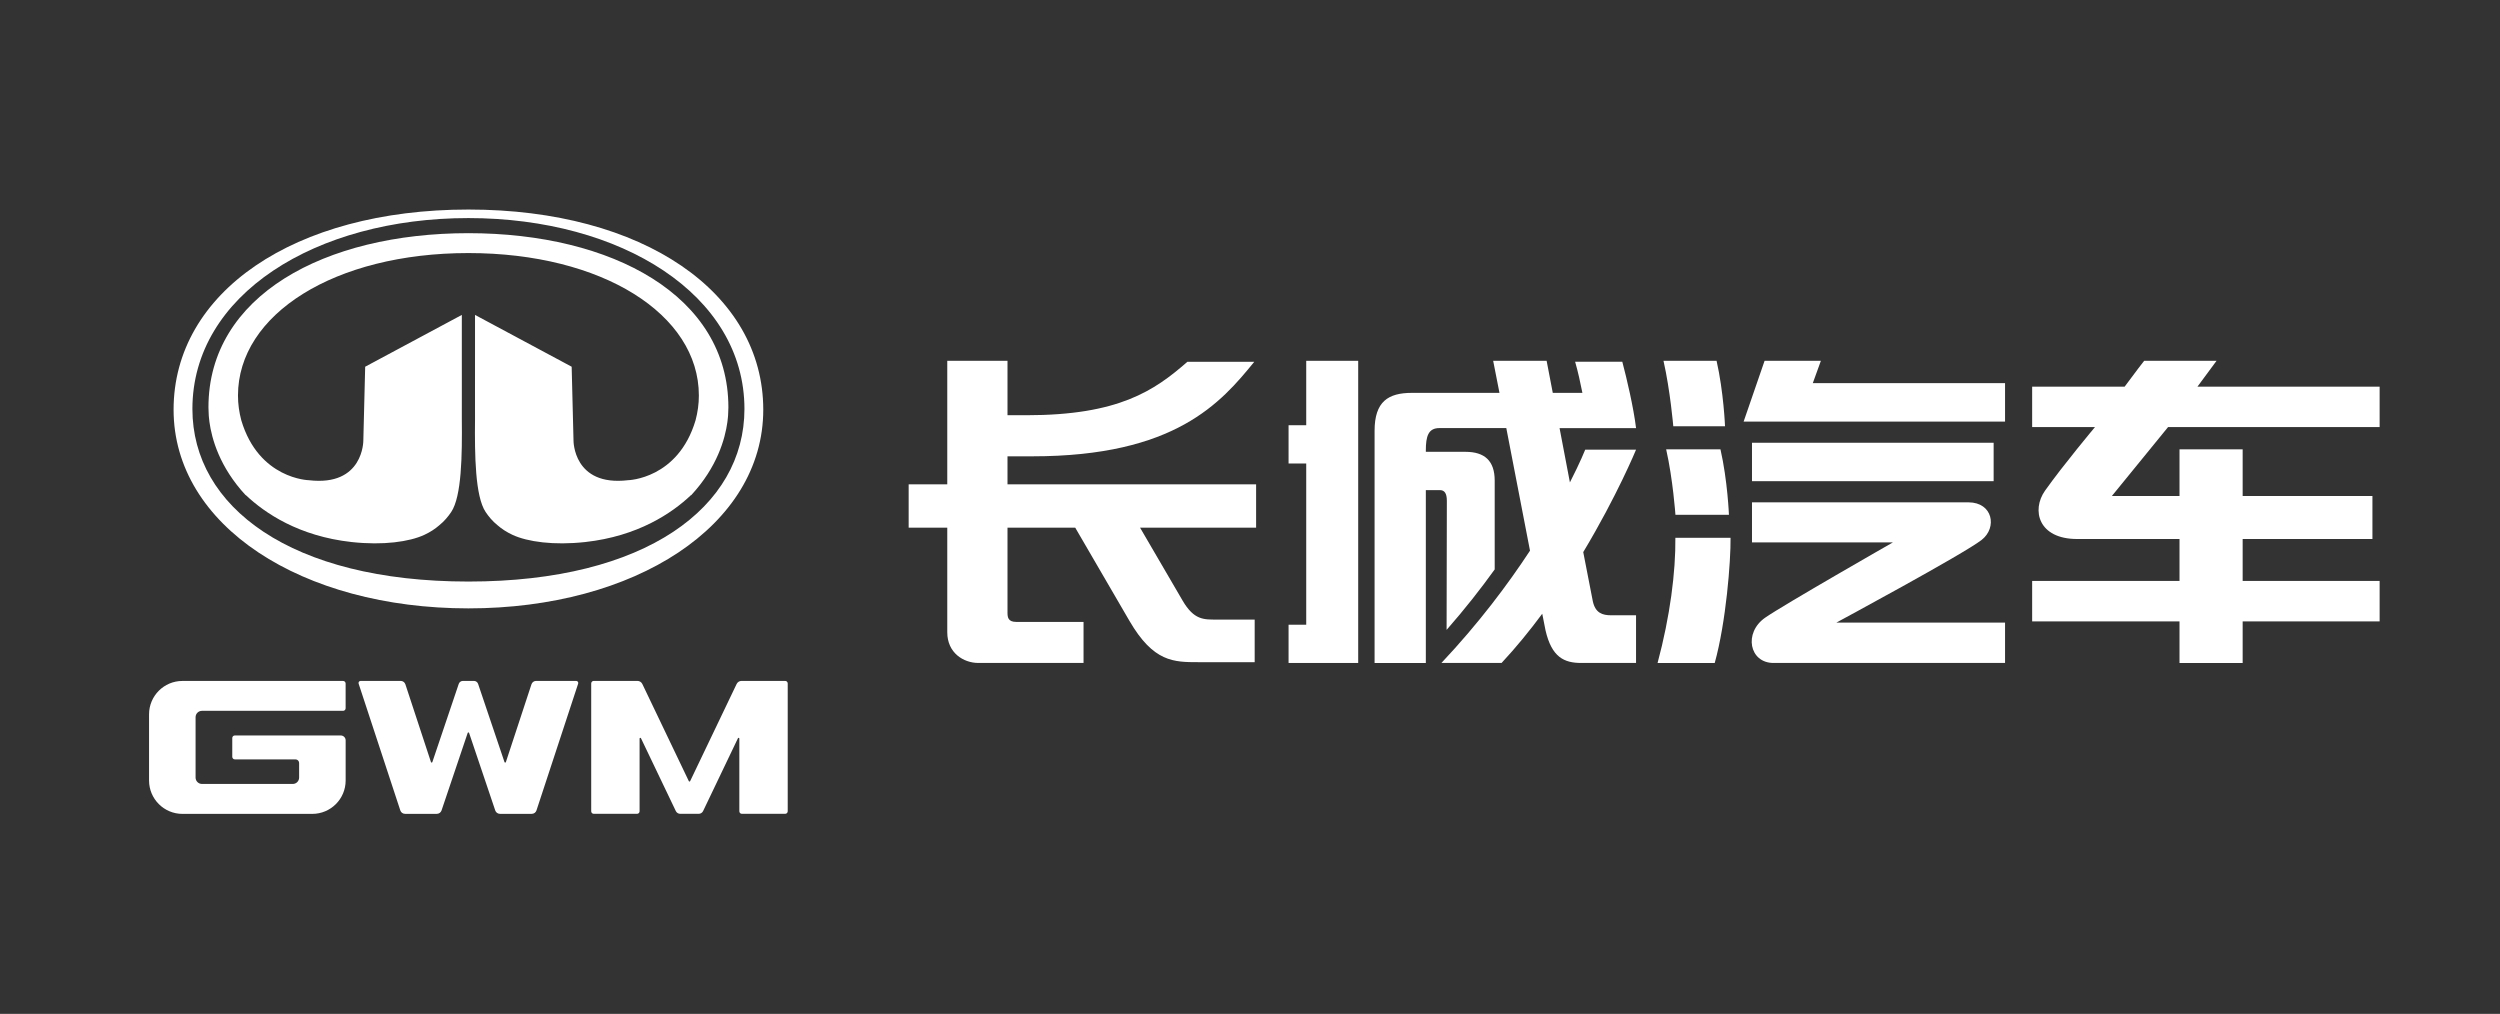
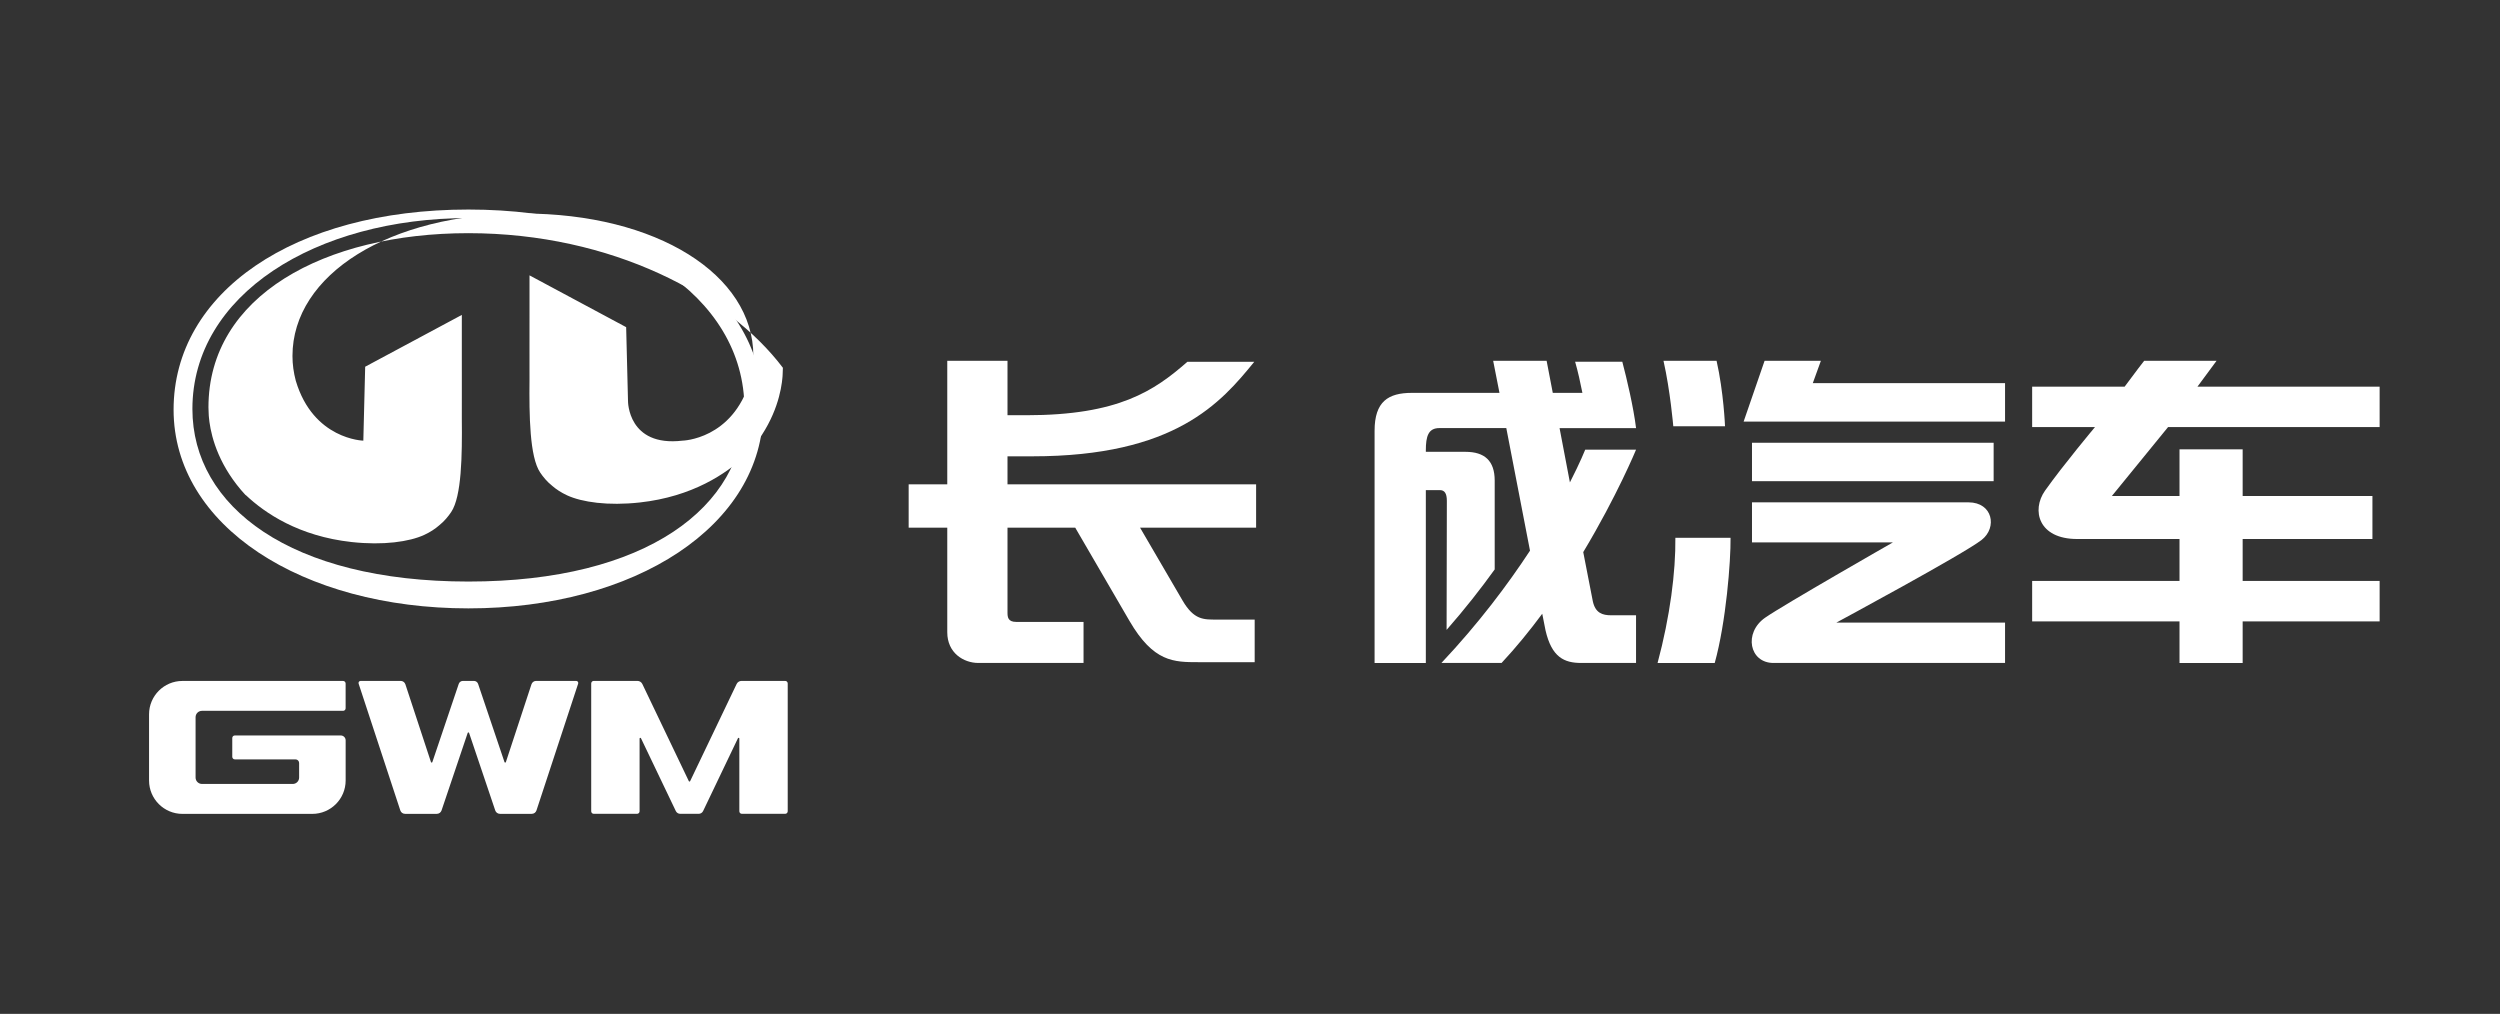
<svg xmlns="http://www.w3.org/2000/svg" version="1.1" id="图层_1" x="0px" y="0px" viewBox="0 0 1080 438" style="enable-background:new 0 0 1080 438;" xml:space="preserve">
  <rect x="0" y="0" width="1080" height="438" fill="#333333" stroke="none" />
  <style type="text/css">
	.st0{fill:#FFFFFF;}
</style>
  <g>
    <g>
      <g>
        <path class="st0" d="M747.6,232.33c-4.42,0-20.13,0-23.84,0c0.16,14.64-2.29,34.01-7.69,54.08h24.69     C745.65,268.83,747.72,242.43,747.6,232.33z" />
-         <path class="st0" d="M719.78,194.1c2.93,12.95,4.01,28.29,4.01,28.29h23.11c0,0-0.58-14.76-3.66-28.29H719.78z" />
        <path class="st0" d="M745.21,184.15c0,0-0.58-14.77-3.65-28.28h-22.93c2.93,12.95,4.23,28.28,4.23,28.28H745.21z" />
        <path class="st0" d="M866.18,286.4v-17.44h-72.87c0,0,55.13-29.71,62.75-35.71c6.88-5.38,4.79-16.24-5.69-16.24     c-2.86,0-93.51,0-93.51,0v17.31h60.87c0,0-47.2,26.96-55.16,32.5c-9.4,6.51-6.89,19.58,3.59,19.58     C779.62,286.4,866.18,286.4,866.18,286.4z" />
        <polygon class="st0" points="866.18,165.52 783.13,165.52 786.62,155.87 762.3,155.87 753.25,182.12 866.18,182.12    " />
        <rect x="756.86" y="191.27" class="st0" width="104.39" height="16.6" />
      </g>
      <path class="st0" d="M968.83,250.96v-18.12h56.06v-18.57h-56.06v-20.15h-27.28v20.15h-29.22l24.28-29.78H1028v-17.45h-78.7    l8.24-11.16h-31.27c0,0-4.36,5.59-8.43,11.16h-39.95v17.45h27.15c0,0-13.83,16.51-21.61,27.51c-5.91,8.41-2.85,20.85,13.88,20.85    c12.01,0,44.24,0,44.24,0v18.12h-63.66v17.47h63.66v17.98h27.28v-17.98H1028v-17.47H968.83z" />
      <path class="st0" d="M542.02,286.06v-18.4c-10.65,0-13.72,0-16.36,0c-5.64,0-9.85,0.23-14.77-8.19    c-5.04-8.61-11.43-19.58-18.38-31.51h50.13v-18.72H435.24c0-3.77,0-8.42,0-12.11c3.66,0,6.62,0,10.72,0    c61.72,0,81.53-23.19,95.87-40.82c-7.76-0.04-22.69,0-28.9,0c-14.31,12.53-29.73,23.07-69.54,23.07c-4.09,0-5.54,0-8.15,0    c0-13.68,0-23.51,0-23.51h-26.02c0,0,0,26.31,0,53.37h-16.68v18.72h16.68c0,23.08,0,43.32,0,45.18c0,8.97,7.08,13.26,13.46,13.26    c6.42,0,45.41,0,45.41,0v-17.73c0,0-26.66,0-29.09,0c-3.63,0-3.76-2.18-3.76-4.08c0-0.57,0-16.87,0-36.63h29.26    c8.45,14.59,16.11,27.74,23.43,40.27c10.38,17.83,19.14,17.83,29.78,17.83C521.69,286.06,542.02,286.06,542.02,286.06z" />
      <g>
-         <polygon class="st0" points="564.29,183.7 556.66,183.7 556.66,200.23 564.29,200.23 564.29,269.88 556.66,269.88 556.66,286.4      586.74,286.4 586.74,155.87 564.29,155.87    " />
        <path class="st0" d="M684.81,194.27c0,0-2.09,5.29-6.61,14.13c-2.49-13.06-4.47-23.46-4.47-23.46s29.63,0,33.05,0     c-1.12-9.07-3.96-21.14-5.94-28.66c-7.18,0-13.7,0-20.38,0c1.23,4.33,2.21,8.72,3.14,13.44h-12.8l-2.66-13.85h-23.09l2.72,13.85     h-37.83c-10.21,0-16.12,3.72-16.12,16.38c0,12.66,0,100.31,0,100.31h22.14v-74.68c0,0,5.19,0,6.07,0c2,0,3.01,1.38,3.01,4.62     c0,2.7-0.06,30.29-0.11,55.76c7.89-8.98,14.79-17.8,20.78-26.12c0-16.57,0-32.49,0-38.36c0-8.58-4.36-12.44-12.63-12.44     c-3.12,0-14.04,0-17.12,0v-0.61c0-6.15,1.07-9.65,5.88-9.65c0.62,0,28.88,0,28.88,0s5.5,28.5,10.24,52.96     c-9.53,14.53-22.14,31.39-38.27,48.51h25.99c6.31-6.76,12.17-13.97,17.57-21.26c0.82,4.18,1.34,6.85,1.42,7.19     c2.68,11.64,8.1,14.07,15.42,14.07c7.64,0,12.81,0,23.68,0v-20.6c-0.85,0-7.31,0-10.76,0c-3.67,0-6.82-0.91-7.92-6.09     c-0.4-1.86-2.06-10.47-4.13-21.2c14.61-24.32,22.81-44.24,22.81-44.24H684.81z" />
      </g>
    </g>
    <g>
      <g>
        <path class="st0" d="M84.49,335.91v-26.08c0-1.52,1.23-2.75,2.75-2.75h60.97c0.61,0,1.1-0.49,1.1-1.1v-10.71     c0-0.61-0.49-1.1-1.1-1.1h-69.4c-7.96,0-14.42,6.46-14.42,14.42v28.59c0,7.96,6.46,14.42,14.42,14.42h56.09     c7.96,0,14.42-6.46,14.42-14.42v-17.35c0-1.17-0.95-2.11-2.11-2.11h-45.77c-0.61,0-1.1,0.49-1.1,1.1v8.13     c0,0.61,0.49,1.1,1.1,1.1h26.21c0.87,0,1.57,0.7,1.57,1.57v6.3c0,1.52-1.23,2.75-2.75,2.75H87.25     C85.73,338.66,84.49,337.43,84.49,335.91z" />
        <path class="st0" d="M229.59,295.62l-11.05,33.6c-0.09,0.29-0.5,0.29-0.6,0l-11.4-33.78c-0.26-0.77-0.99-1.29-1.8-1.29h-4.76     c-0.82,0-1.54,0.52-1.8,1.29l-11.4,33.78c-0.1,0.29-0.5,0.29-0.6,0l-11.05-33.6c-0.29-0.88-1.11-1.47-2.03-1.47h-17.31     c-0.61,0-1.05,0.6-0.86,1.18l18.01,54.78c0.29,0.88,1.11,1.47,2.03,1.47h13.75c0.92,0,1.73-0.59,2.03-1.46l11.3-33.5     c0.1-0.29,0.5-0.29,0.6,0l11.3,33.5c0.29,0.87,1.11,1.46,2.03,1.46h13.75c0.92,0,1.74-0.59,2.03-1.47l18.01-54.78     c0.19-0.58-0.24-1.18-0.86-1.18h-17.31C230.69,294.15,229.87,294.75,229.59,295.62z" />
        <path class="st0" d="M318.22,295.49l-20.08,41.96c-0.11,0.24-0.46,0.24-0.57,0l-20.08-41.96c-0.39-0.82-1.22-1.34-2.13-1.34     H256.5c-0.61,0-1.1,0.49-1.1,1.1v55.22c0,0.61,0.49,1.1,1.1,1.1h18.7c0.61,0,1.1-0.49,1.1-1.1v-31.41c0-0.34,0.46-0.44,0.6-0.14     l15.05,31.45c0.35,0.73,1.09,1.2,1.9,1.2h7.99c0.81,0,1.55-0.47,1.9-1.2l15.05-31.45c0.15-0.3,0.6-0.2,0.6,0.14v31.41     c0,0.61,0.49,1.1,1.1,1.1h18.7c0.61,0,1.1-0.49,1.1-1.1v-55.22c0-0.61-0.49-1.1-1.1-1.1h-18.87     C319.44,294.15,318.61,294.67,318.22,295.49z" />
      </g>
      <g>
        <path class="st0" d="M202.36,90.52c-75.45,0-127.37,35.89-127.37,86.46c0,50.17,55.49,85.84,127.37,85.84     c71.89,0,127.37-35.67,127.37-85.84C329.73,126.41,277.81,90.52,202.36,90.52z M202.36,251.23c-76.8,0-119.24-32.32-119.24-74.56     c0-49.35,53.26-82.46,119.24-82.46s119.24,33.11,119.24,82.46C321.59,218.91,279.16,251.23,202.36,251.23z" />
-         <path class="st0" d="M202.39,100.73L202.39,100.73c-0.01-0.01-0.02-0.01-0.04-0.01s-0.03,0-0.04,0v0.01     c-62.01,0.02-112.26,26.97-112.26,75.24c0,0.81,0.05,1.6,0.09,2.4c0.02,0.4,0.02,0.8,0.05,1.19c0.02,0.27,0.05,0.57,0.08,0.86     c0.06,0.63,0.14,1.25,0.21,1.87c0.98,7.22,4.37,19.47,15.65,31.64l0.05-0.06c8.27,7.83,22.95,17.78,45.72,20.29     c13.71,1.51,24.96-0.13,31.36-3.08c2.6-1.2,4.74-2.62,6.47-4.13c2.27-1.83,3.91-3.86,5.2-5.77c4.52-6.74,4.74-24.61,4.58-40.03     c-0.06-5.22,0.08-23.75,0-28.19c-0.04-8.23,0-16.92,0-16.92l-41.75,22.38l-0.8,31.94c0,0,0.13,19.88-23.54,17.09     c0,0-21.62-0.46-29.18-25.88c-0.92-3.46-1.43-7.03-1.43-10.71c0-35.14,41.81-61.53,99.55-61.54c57.74,0,99.55,26.4,99.55,61.54     c0,3.68-0.51,7.25-1.43,10.71c-7.56,25.42-29.18,25.88-29.18,25.88c-23.67,2.79-23.54-17.09-23.54-17.09l-0.8-31.94l-41.75-22.38     c0,0,0.04,8.69,0,16.92c-0.08,4.44,0.06,22.98,0,28.19c-0.16,15.42,0.06,33.29,4.58,40.03c1.28,1.91,2.92,3.94,5.2,5.77     c1.73,1.51,3.87,2.92,6.47,4.13c6.4,2.95,17.65,4.59,31.36,3.08c22.77-2.51,37.45-12.46,45.72-20.29l0.05,0.06     c11.28-12.17,14.67-24.42,15.65-31.64c0.08-0.62,0.16-1.24,0.21-1.87c0.03-0.29,0.06-0.59,0.08-0.86     c0.03-0.39,0.03-0.79,0.05-1.19c0.04-0.8,0.09-1.59,0.09-2.4C314.65,127.7,264.4,100.76,202.39,100.73z" />
+         <path class="st0" d="M202.39,100.73L202.39,100.73c-0.01-0.01-0.02-0.01-0.04-0.01s-0.03,0-0.04,0v0.01     c-62.01,0.02-112.26,26.97-112.26,75.24c0,0.81,0.05,1.6,0.09,2.4c0.02,0.4,0.02,0.8,0.05,1.19c0.02,0.27,0.05,0.57,0.08,0.86     c0.06,0.63,0.14,1.25,0.21,1.87c0.98,7.22,4.37,19.47,15.65,31.64l0.05-0.06c8.27,7.83,22.95,17.78,45.72,20.29     c13.71,1.51,24.96-0.13,31.36-3.08c2.6-1.2,4.74-2.62,6.47-4.13c2.27-1.83,3.91-3.86,5.2-5.77c4.52-6.74,4.74-24.61,4.58-40.03     c-0.06-5.22,0.08-23.75,0-28.19c-0.04-8.23,0-16.92,0-16.92l-41.75,22.38l-0.8,31.94c0,0-21.62-0.46-29.18-25.88c-0.92-3.46-1.43-7.03-1.43-10.71c0-35.14,41.81-61.53,99.55-61.54c57.74,0,99.55,26.4,99.55,61.54     c0,3.68-0.51,7.25-1.43,10.71c-7.56,25.42-29.18,25.88-29.18,25.88c-23.67,2.79-23.54-17.09-23.54-17.09l-0.8-31.94l-41.75-22.38     c0,0,0.04,8.69,0,16.92c-0.08,4.44,0.06,22.98,0,28.19c-0.16,15.42,0.06,33.29,4.58,40.03c1.28,1.91,2.92,3.94,5.2,5.77     c1.73,1.51,3.87,2.92,6.47,4.13c6.4,2.95,17.65,4.59,31.36,3.08c22.77-2.51,37.45-12.46,45.72-20.29l0.05,0.06     c11.28-12.17,14.67-24.42,15.65-31.64c0.08-0.62,0.16-1.24,0.21-1.87c0.03-0.29,0.06-0.59,0.08-0.86     c0.03-0.39,0.03-0.79,0.05-1.19c0.04-0.8,0.09-1.59,0.09-2.4C314.65,127.7,264.4,100.76,202.39,100.73z" />
      </g>
    </g>
  </g>
</svg>